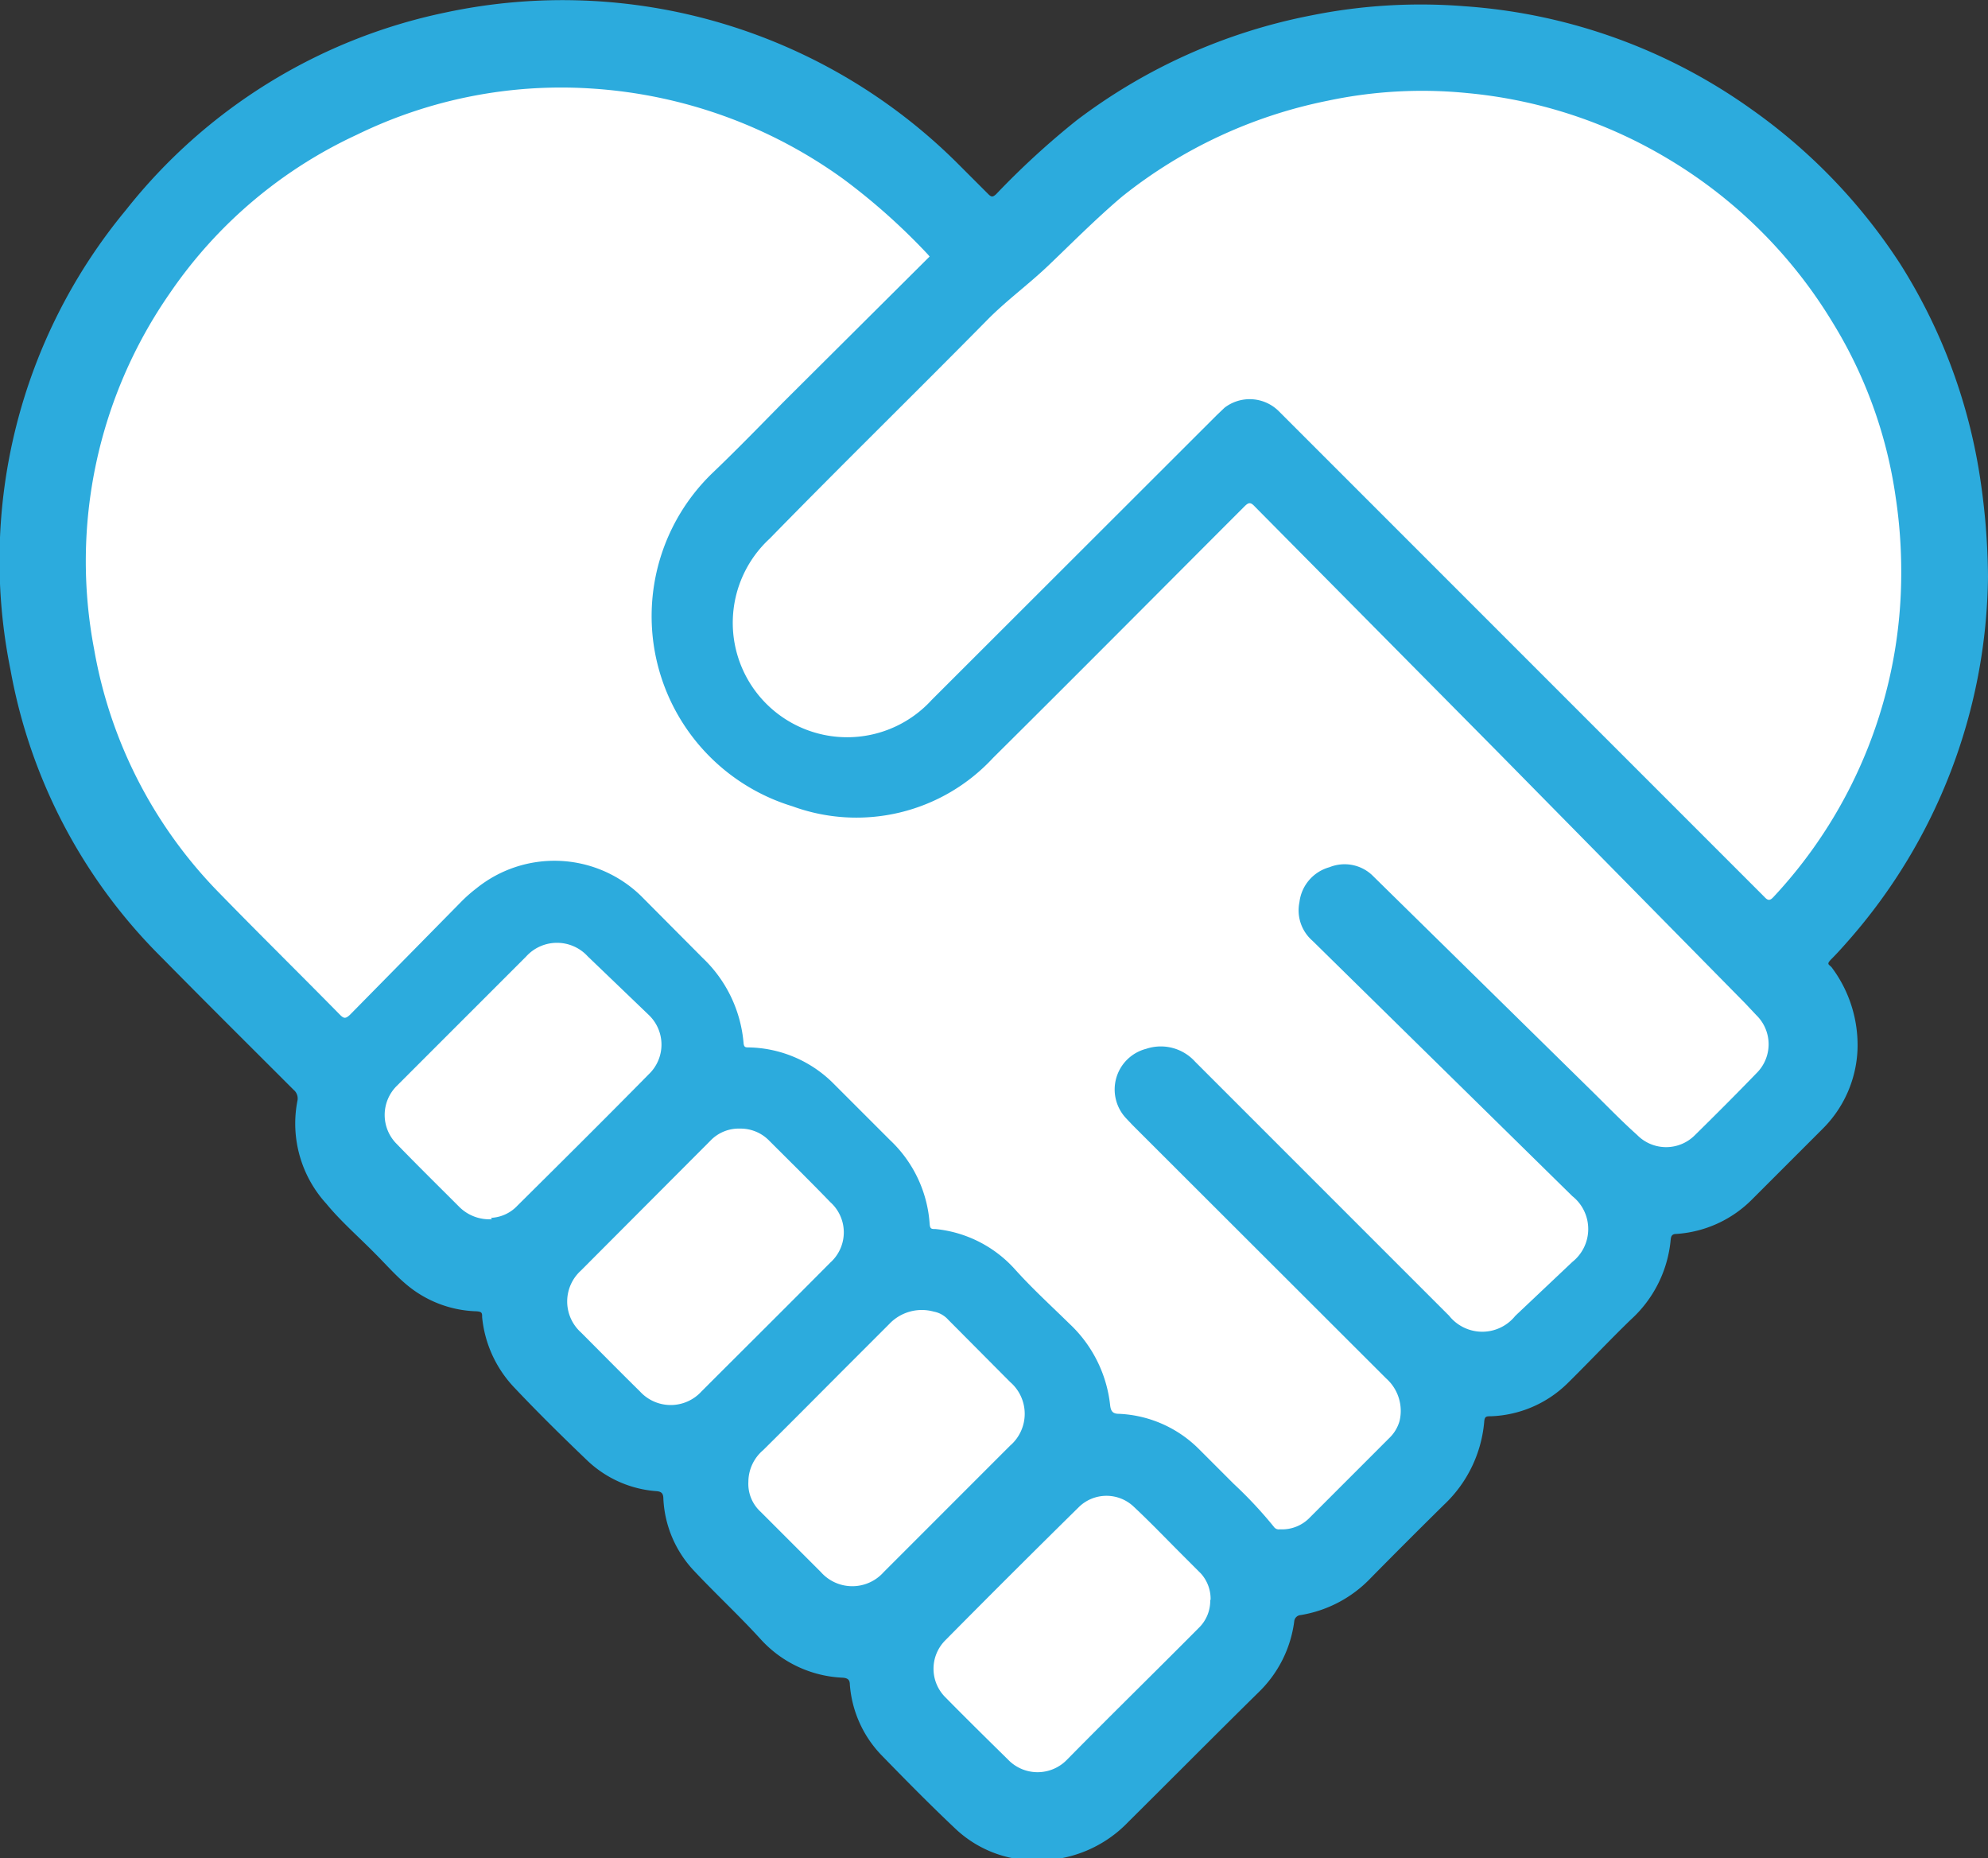
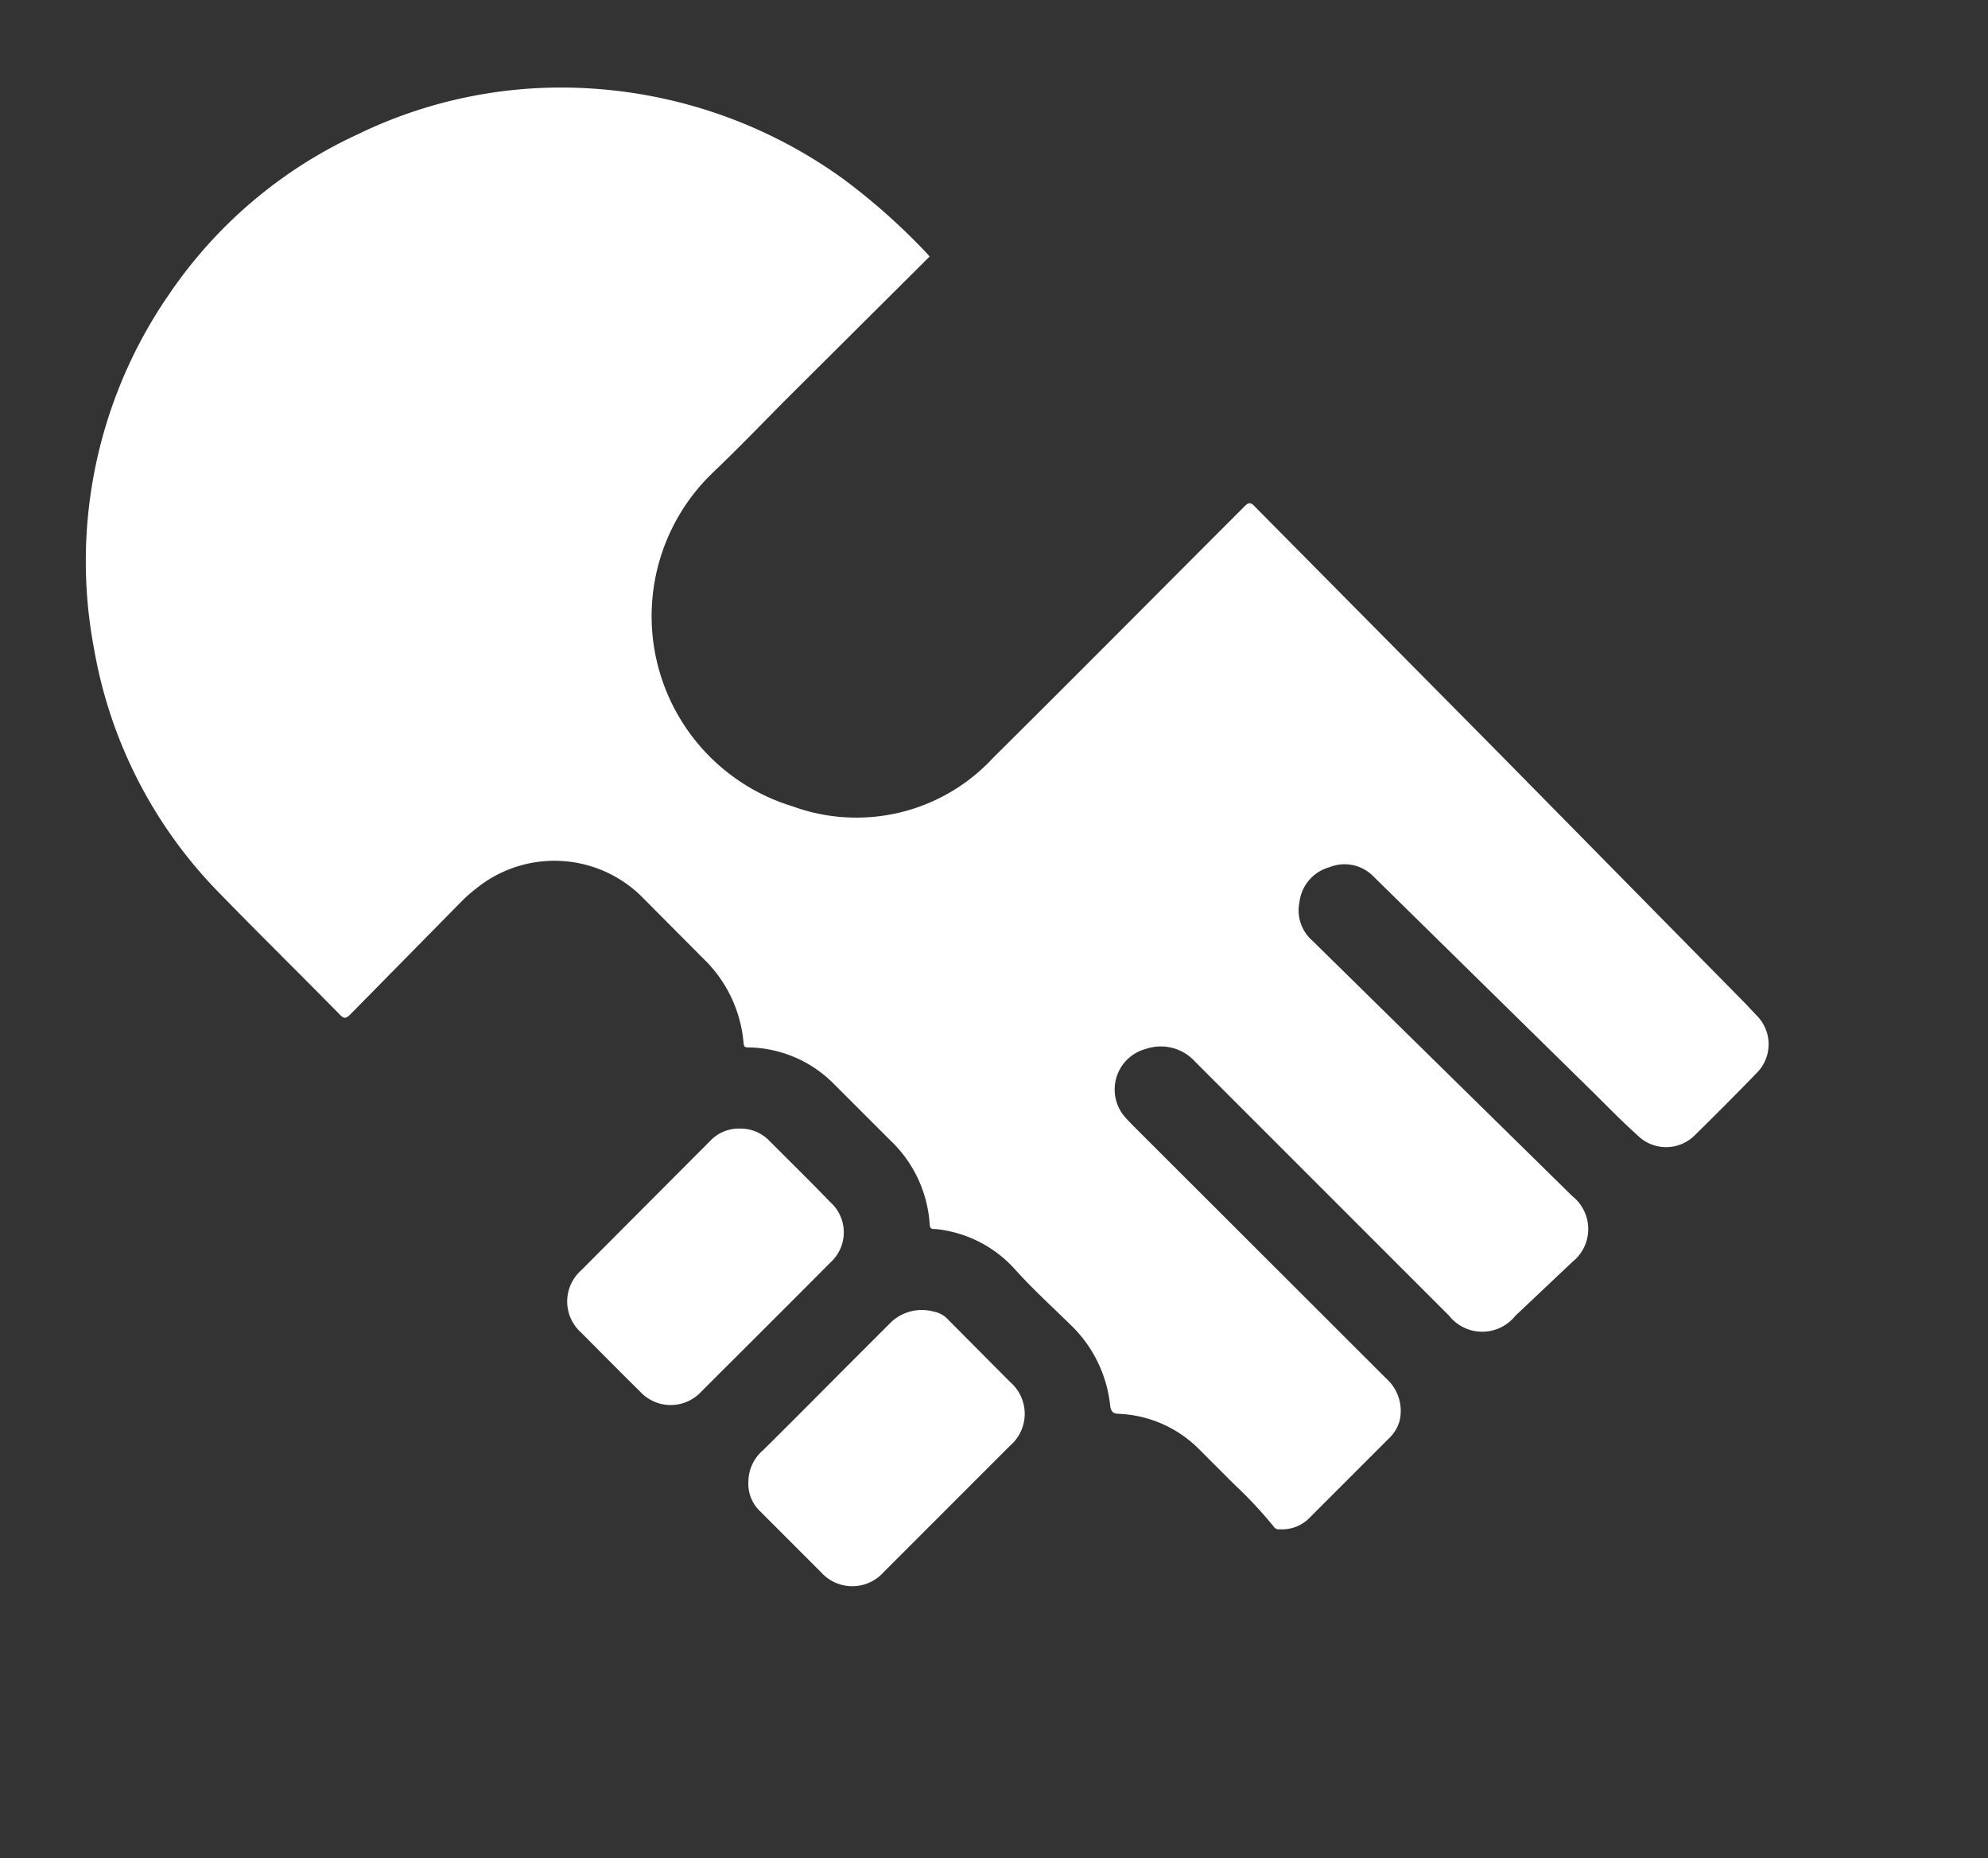
<svg xmlns="http://www.w3.org/2000/svg" viewBox="0 0 56.82 53.1">
  <rect x="0" y="0" width="56.82" height="53.1" fill="#333333" stroke="none" />
  <defs>
    <style>.cls-1{fill:#2cabdd;}.cls-2{fill:#fff;}</style>
  </defs>
  <title>Recurso 19</title>
  <g id="Capa_2" data-name="Capa 2">
    <g id="Capa_1-2" data-name="Capa 1">
-       <path class="cls-1" d="M56.82,16.47a16,16,0,0,1-4,10.42c-.15.17-.31.35-.47.51s-.08.15,0,.24A3.7,3.7,0,0,1,53.09,30a3.38,3.38,0,0,1-1,2.26l-2,2a3.36,3.36,0,0,1-2.18,1c-.12,0-.15.06-.16.17a3.51,3.51,0,0,1-1.14,2.28c-.61.59-1.2,1.22-1.81,1.82a3.29,3.29,0,0,1-2.19.94c-.13,0-.18,0-.19.17A3.69,3.69,0,0,1,41.27,43c-.7.69-1.4,1.39-2.09,2.09a3.56,3.56,0,0,1-2,1.06.2.2,0,0,0-.19.19,3.43,3.43,0,0,1-1,2c-1.25,1.23-2.49,2.48-3.74,3.72a3.56,3.56,0,0,1-2.66,1.1,3.31,3.31,0,0,1-2.3-.92c-.72-.68-1.42-1.39-2.11-2.1a3.26,3.26,0,0,1-.89-2c0-.14-.06-.19-.21-.2a3.36,3.36,0,0,1-2.34-1.1c-.61-.67-1.28-1.29-1.9-1.95a3.22,3.22,0,0,1-.88-2.06c0-.15-.05-.21-.2-.22a3.21,3.21,0,0,1-2-.9c-.7-.67-1.4-1.36-2.07-2.07a3.39,3.39,0,0,1-.91-2c0-.12,0-.16-.17-.17a3.25,3.25,0,0,1-2-.77c-.31-.26-.58-.57-.87-.86-.47-.48-1-.94-1.41-1.44a3.4,3.4,0,0,1-.83-2.94.32.32,0,0,0-.11-.32c-1.25-1.25-2.51-2.5-3.75-3.76A15.43,15.43,0,0,1,.3,19.14,15.69,15.69,0,0,1,3.6,6,15.7,15.7,0,0,1,12.72.36,16,16,0,0,1,27.41,4.71l.84.84c.09.09.13.08.22,0a23,23,0,0,1,2.3-2.11,16.19,16.19,0,0,1,6.71-3,15.83,15.83,0,0,1,4.4-.26,16,16,0,0,1,8.19,2.95,16.18,16.18,0,0,1,4.24,4.41,15.87,15.87,0,0,1,2.24,5.84,19.69,19.69,0,0,1,.27,3.11" />
      <path class="cls-2" d="M26.57,7.33,22.38,11.5c-.67.68-1.33,1.36-2,2a5.68,5.68,0,0,0,2.27,9.54,5.32,5.32,0,0,0,5.73-1.38c2.4-2.38,4.79-4.79,7.19-7.19.11-.11.17-.13.29,0l6.93,7,7.09,7.2.32.34a1.16,1.16,0,0,1,0,1.66c-.57.59-1.16,1.18-1.75,1.76a1.16,1.16,0,0,1-1.66,0c-.47-.42-.9-.87-1.35-1.31l-6.23-6.12A1.15,1.15,0,0,0,38,24.78a1.18,1.18,0,0,0-.86,1,1.15,1.15,0,0,0,.37,1.1l3.43,3.37,4,3.93a1.2,1.2,0,0,1,0,1.88L43.31,37.6a1.21,1.21,0,0,1-1.89,0l-7.26-7.26a1.32,1.32,0,0,0-1.4-.37,1.2,1.2,0,0,0-.56,2l.17.18,7.25,7.24A1.24,1.24,0,0,1,40,40.61a1.09,1.09,0,0,1-.3.49l-2.25,2.25a1.1,1.1,0,0,1-.87.35.17.17,0,0,1-.17-.07,12.14,12.14,0,0,0-1.15-1.23l-1-1a3.44,3.44,0,0,0-2.28-1c-.17,0-.23-.07-.25-.24a3.74,3.74,0,0,0-1.17-2.34c-.53-.52-1.06-1-1.57-1.57a3.52,3.52,0,0,0-2.25-1.13c-.12,0-.16,0-.17-.16a3.62,3.62,0,0,0-1.13-2.38l-1.65-1.65a3.51,3.51,0,0,0-2.38-1c-.11,0-.15,0-.16-.15a3.79,3.79,0,0,0-1.17-2.41L18.32,25.6a3.55,3.55,0,0,0-4.71-.21,4.09,4.09,0,0,0-.44.39L10,29c-.12.11-.17.11-.28,0C8.57,27.83,7.42,26.7,6.3,25.55a13.16,13.16,0,0,1-3.61-7A13.41,13.41,0,0,1,4.86,8.37,13.16,13.16,0,0,1,10.2,3.85a13.3,13.3,0,0,1,6.71-1.32,13.77,13.77,0,0,1,7.2,2.59,18.08,18.08,0,0,1,2.4,2.14l.06.07" />
-       <path class="cls-2" d="M54.34,16.33a13.55,13.55,0,0,1-3.65,9.3c-.1.11-.16.11-.26,0L39.09,14.29l-2.55-2.55A1.18,1.18,0,0,0,35,11.65l-.22.21L26.63,20A3.27,3.27,0,1,1,22,15.39c2.05-2.1,4.15-4.15,6.21-6.24.54-.55,1.16-1,1.73-1.54s1.38-1.36,2.14-2a13.73,13.73,0,0,1,5.86-2.73,13,13,0,0,1,4-.22,13.59,13.59,0,0,1,5.67,1.84A13.7,13.7,0,0,1,52.37,9.2a13,13,0,0,1,1.81,5,14.18,14.18,0,0,1,.16,2.16" />
      <path class="cls-2" d="M21.39,42.36a1.19,1.19,0,0,1,.42-.92c.85-.84,1.69-1.69,2.54-2.54l1.07-1.07a1.28,1.28,0,0,1,1.27-.35.73.73,0,0,1,.41.23l1.77,1.78a1.2,1.2,0,0,1,0,1.82l-3.61,3.61a1.2,1.2,0,0,1-1.8,0l-1.72-1.72a1.08,1.08,0,0,1-.35-.86" />
-       <path class="cls-2" d="M14.06,34.84a1.22,1.22,0,0,1-.92-.34c-.6-.6-1.21-1.2-1.81-1.82a1.17,1.17,0,0,1,0-1.64l2.1-2.1,1.61-1.61a1.19,1.19,0,0,1,1.76,0L18.54,29a1.17,1.17,0,0,1,0,1.7c-1.24,1.26-2.5,2.51-3.75,3.75a1.1,1.1,0,0,1-.76.35" />
-       <path class="cls-2" d="M34.59,45.7a1.08,1.08,0,0,1-.34.83C33,47.79,31.76,49,30.5,50.28a1.17,1.17,0,0,1-1.69,0c-.6-.59-1.2-1.18-1.79-1.78a1.15,1.15,0,0,1,0-1.63q1.9-1.92,3.82-3.81a1.13,1.13,0,0,1,1.57,0c.46.43.9.89,1.35,1.34l.56.56a1.08,1.08,0,0,1,.28.77" />
      <path class="cls-2" d="M21.15,32.25a1.14,1.14,0,0,1,.84.35c.58.58,1.17,1.16,1.74,1.75a1.16,1.16,0,0,1,0,1.73c-1.22,1.23-2.45,2.45-3.68,3.68a1.19,1.19,0,0,1-1.76,0c-.57-.56-1.13-1.13-1.69-1.69a1.19,1.19,0,0,1,0-1.76L20.3,32.6a1.12,1.12,0,0,1,.85-.35" />
    </g>
  </g>
</svg>